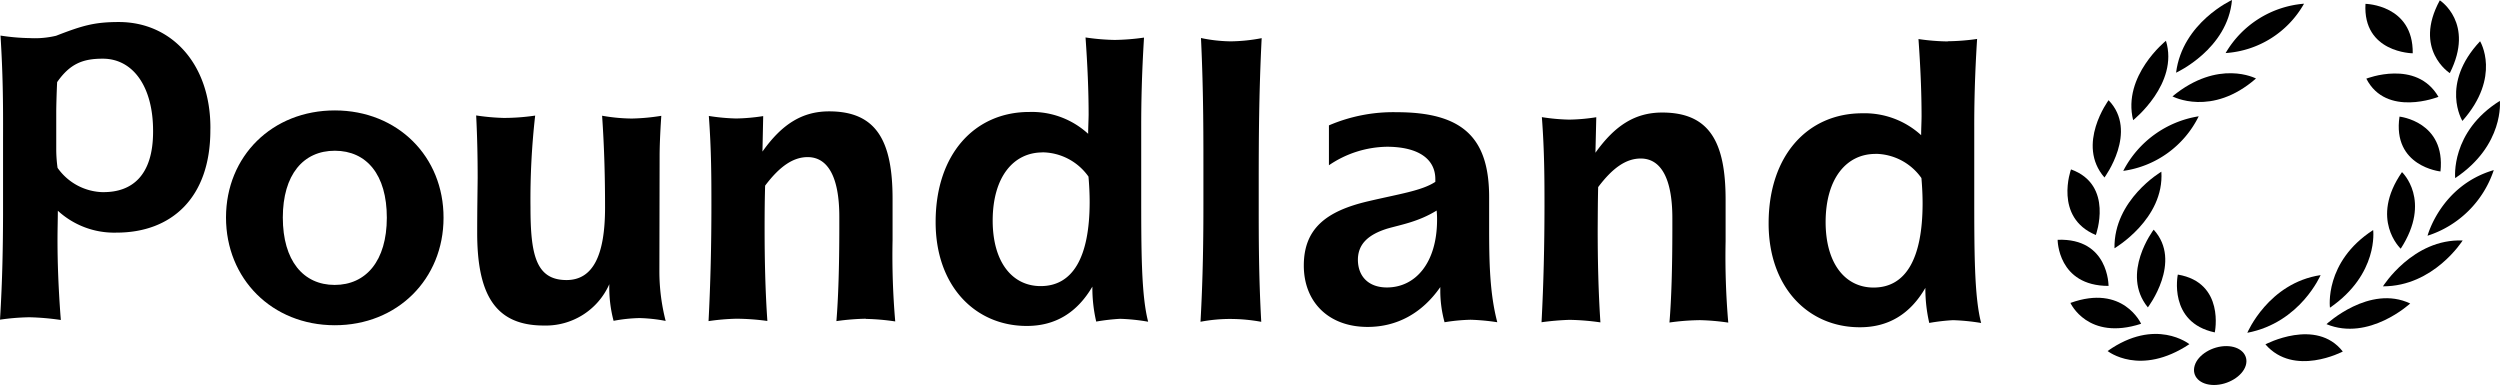
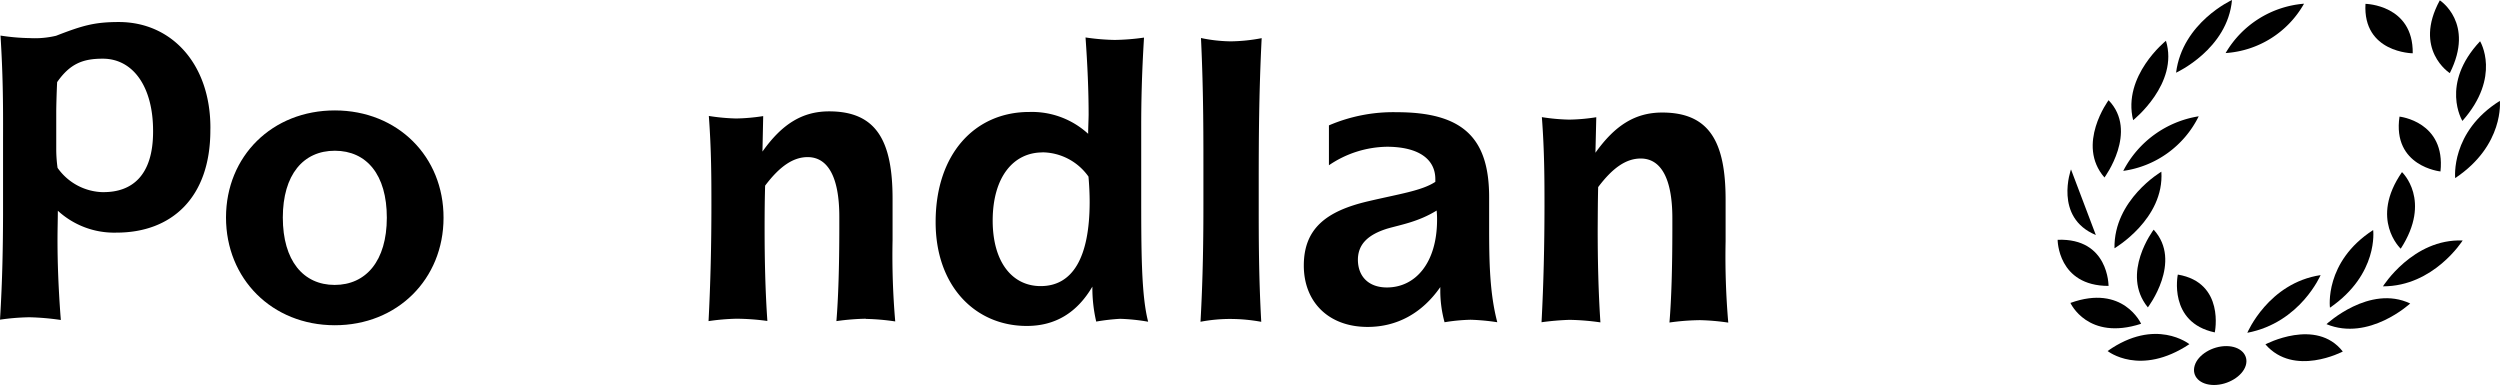
<svg xmlns="http://www.w3.org/2000/svg" viewBox="0 0 533.38 82.14">
  <title>logoAsset 1</title>
  <g id="Layer_2" data-name="Layer 2">
    <g id="Layer_1-2" data-name="Layer 1">
      <path d="M94.63,46.47c0,13.07-9.85,22.94-23.23,22.92s-23.19-9.92-23.18-23,9.87-22.85,23.25-22.83,23.2,9.85,23.16,22.92m-34.29-.06c0,9.2,4.37,14.37,11.06,14.37s11.12-5.13,11.13-14.33S78.21,32.17,71.45,32.16s-11.1,5.13-11.11,14.25" />
-       <path d="M107.48,25.16a45.83,45.83,0,0,0,6.7-.5,158.48,158.48,0,0,0-1,19.51c0,10.17,1.15,15.57,7.68,15.58,5.6,0,8.23-5.16,8.23-15.46,0-6-.14-12.56-.63-19.6a38,38,0,0,0,6.34.6,44.39,44.39,0,0,0,6.29-.58c-.28,4.11-.36,7-.36,8.5l-.05,24.67a42.64,42.64,0,0,0,1.34,10.59,34,34,0,0,0-5.58-.61,33.21,33.21,0,0,0-5.53.59,27.76,27.76,0,0,1-.91-7.82,14.81,14.81,0,0,1-14,8.82c-10.41,0-14.21-6.72-14.19-19.87,0-5.08.08-9,.1-11.62,0-4-.07-8.42-.32-13.33a46.92,46.92,0,0,0,5.84.53" />
      <path d="M184.72,68a51,51,0,0,0-6.27.51c.41-5,.61-11.6.62-19.68,0-.28,0-1.12,0-2.58,0-8.51-2.45-12.72-6.75-12.73-3.12,0-6,2-9.08,6.09-.09,3.09-.11,6.09-.11,9,0,7,.15,13.48.59,19.87A50.09,50.09,0,0,0,157.1,68a47.81,47.81,0,0,0-5.93.51c.42-8.07.61-16.33.61-24.67,0-5.42,0-11.79-.55-19.1a43.54,43.54,0,0,0,5.84.54,42,42,0,0,0,5.76-.51l-.16,7.57c4.15-5.85,8.48-8.58,14.23-8.58,10.08,0,13.54,6.29,13.53,18.67,0,5.08,0,8.09,0,8.85a163.84,163.84,0,0,0,.57,17.3,48.52,48.52,0,0,0-6.26-.54" />
      <path d="M237.82,8.52a48.77,48.77,0,0,0,6.26-.5c-.5,8-.6,14.26-.6,18.9,0,2.16,0,3.86,0,5.26,0,2.91,0,5.67,0,8.34,0,13,0,22.43,1.48,28.12a42,42,0,0,0-6-.62,44.09,44.09,0,0,0-5.08.59,31.7,31.7,0,0,1-.82-7.46c-3.26,5.56-7.91,8.4-14,8.39-11.09,0-19.48-8.63-19.44-22.21,0-14.44,8.34-23.46,20-23.44a17.74,17.74,0,0,1,12.54,4.66c0-1.29.08-2.67.1-4.05,0-5.24-.25-10.74-.66-16.51a47,47,0,0,0,6.26.53m-15.45,24c-6.11,0-10.6,5.13-10.62,14.52,0,8.92,4.2,14,10.24,14,6.77,0,10.43-6,10.45-17.88,0-1.7-.08-3.53-.25-5.48a12.19,12.19,0,0,0-9.82-5.18" />
      <path d="M262.58,8.82a36.62,36.62,0,0,0,6.6-.68c-.6,11.86-.62,21.93-.63,30.27,0,1.63,0,3.34,0,5.06,0,7.14,0,15.56.54,25.19a36.79,36.79,0,0,0-6.61-.61,33.7,33.7,0,0,0-6.35.6c.54-9.63.62-18.05.62-25.19,0-1.72,0-3.44,0-5.08,0-8.35.05-18.38-.52-30.27a32.14,32.14,0,0,0,6.34.71" />
      <path d="M313.72,68.22a39.34,39.34,0,0,0-5.52.53,25.46,25.46,0,0,1-.91-6.72c0-.26,0-.51,0-.78-3.88,5.58-9.24,8.5-15.51,8.5-8.38,0-13.62-5.37-13.61-13.11s4.6-11.59,13.83-13.72c6.53-1.54,11.35-2.22,14.23-4.12,0-.16,0-.41,0-.58,0-4.31-3.63-6.9-10.34-6.91a22.49,22.49,0,0,0-12.36,3.95l0-8.51A34.79,34.79,0,0,1,298,23.94c14.24,0,19.74,5.59,19.71,18.24,0,2.41,0,4.47,0,6.12,0,7.56.11,14.27,1.74,20.45a45.89,45.89,0,0,0-5.68-.53M296,48.77c-4.15,1.29-6.26,3.34-6.29,6.61,0,3.61,2.29,5.95,6.19,5.95,6.09,0,10.67-5.24,10.7-14.35a18.54,18.54,0,0,0-.09-2.06c-3.9,2.4-7.54,3-10.51,3.85" />
      <path d="M362.44,68.31a49.31,49.31,0,0,0-6.26.5c.42-5,.61-11.6.62-19.68,0-.28,0-1.13,0-2.58,0-8.51-2.45-12.72-6.74-12.73-3.15,0-6,2-9.09,6.1-.08,3.08-.08,6.08-.1,9,0,7,.16,13.5.58,19.86a51.58,51.58,0,0,0-6.62-.54,58.1,58.1,0,0,0-5.94.51c.43-8.06.62-16.32.63-24.66,0-5.42,0-11.79-.56-19.1a41.7,41.7,0,0,0,5.84.53,40,40,0,0,0,5.77-.51l-.18,7.58c4.17-5.85,8.49-8.58,14.24-8.58,10.09,0,13.55,6.29,13.53,18.68,0,5.07,0,8.08,0,8.84a163.93,163.93,0,0,0,.57,17.3,48.49,48.49,0,0,0-6.28-.53" />
-       <path d="M415.56,8.8a46.87,46.87,0,0,0,6.26-.49c-.51,8-.62,14.26-.61,18.91,0,2.15,0,3.85,0,5.26,0,2.91,0,5.65,0,8.32,0,13.07,0,22.45,1.47,28.11a44.44,44.44,0,0,0-6-.6,42.25,42.25,0,0,0-5.07.59,32.73,32.73,0,0,1-.83-7.48c-3.23,5.59-7.9,8.42-14,8.4-11.1,0-19.47-8.63-19.44-22.2,0-14.45,8.34-23.46,20-23.45a17.86,17.86,0,0,1,12.54,4.67c0-1.28.08-2.66.09-4,0-5.26-.25-10.76-.66-16.51a46.54,46.54,0,0,0,6.27.51m-15.47,24c-6.09,0-10.59,5.14-10.61,14.51,0,8.94,4.22,14,10.23,14,6.78,0,10.43-6,10.46-17.86,0-1.72-.08-3.53-.25-5.5a12.14,12.14,0,0,0-9.83-5.17" />
      <path d="M44.89,27.25c0-13.57-8.25-22.54-19.52-22.55-5.17,0-7.71.72-13.4,2.93a19.64,19.64,0,0,1-5.59.5A44.34,44.34,0,0,1,.11,7.59C.61,15.68.68,21.5.65,29.5c0,2.07,0,4.06,0,6,0,3.09,0,6.54,0,10.31C.63,52.29.53,59.69,0,68.2a48.25,48.25,0,0,1,6.28-.51,53.58,53.58,0,0,1,6.7.58l-.09-1.13c-.42-5.76-.64-11.28-.62-16.51,0-1.38.07-4.38.07-5.67a17.75,17.75,0,0,0,12.54,4.67c11.66,0,20-7.38,20-21.83ZM22.09,41a12.16,12.16,0,0,1-9.81-5.19A29.15,29.15,0,0,1,12,32V24c0-1.54.1-4.77.19-6.48,2.79-4,5.59-5,9.73-5,6.53,0,10.76,6.07,10.74,15.45v.12c0,9.38-4.51,12.92-10.6,12.9" />
      <path d="M472.35,82.14c3,0,6.07-1.86,6.78-4.13S478,73.85,475,73.84s-6.07,1.85-6.76,4.15,1.11,4.14,4.14,4.15" />
      <path d="M495.13,58.64S490.82,68.83,479.47,71c0,0,4.48-10.63,15.66-12.31" />
      <path d="M506.32,49.08s1.22,9.39-9.22,16.57c0,0-1.29-9.78,9.22-16.57" />
      <path d="M512.47,36.72s6.43,6-.27,16.34c0,0-6.72-6.25.27-16.34" />
      <path d="M511.94,24.88s9.87,1.05,8.74,11.7c0,0-10.32-1.06-8.74-11.7" />
-       <path d="M504.86,16.78s10.69-4.22,15.39,3.88c0,0-11.13,4.44-15.39-3.88" />
      <path d="M520.54.07s7.53,4.83,2.13,15.53c0,0-7.87-5-2.13-15.53" />
      <path d="M504.68.82S514.9,1,514.76,11.37c0,0-10.68-.1-10.08-10.55" />
      <path d="M499.84,75s-10.41,5.5-16.51-1.53c0,0,10.83-5.74,16.51,1.53" />
      <path d="M514.22,64.75s-8.81,8.14-17.86,4.41c0,0,9.17-8.53,17.86-4.41" />
      <path d="M525.41,51.31s-6.15,9.79-17,9.78c0,0,6.4-10.21,17-9.78" />
-       <path d="M532.05,36.29a21.94,21.94,0,0,1-14.13,14s2.83-10.69,14.13-14" />
      <path d="M533.35,21.52s1,9.45-9.53,16.48c0,0-1.06-9.86,9.53-16.48" />
      <path d="M529.13,8.8s4.6,7.53-3.77,17c0,0-4.83-7.84,3.77-17" />
      <path d="M464.64,58.58s-2.13,10.21,7.89,12.34c0,0,2.24-10.63-7.89-12.34" />
      <path d="M459.49,49s-7.13,9.37-1.24,16.58c0,0,7.46-9.77,1.24-16.58" />
      <path d="M461.13,36.63s-10.19,6-10,16.34c0,0,10.67-6.23,10-16.34" />
      <path d="M469.12,24.81A22,22,0,0,0,453,36.46a21.23,21.23,0,0,0,16.1-11.65" />
-       <path d="M481.32,16.75s-8-4.27-17.82,3.81c0,0,8.34,4.47,17.82-3.81" />
      <path d="M476.2,0s-10.58,4.81-11.93,15.51c0,0,11-5,11.93-15.51" />
      <path d="M491.57.79a21.35,21.35,0,0,0-16.73,10.53A20.79,20.79,0,0,0,491.57.79" />
      <path d="M449.66,74.89s6.9,5.53,17.45-1.46c0,0-7.2-5.78-17.45,1.46" />
      <path d="M441.73,64.63s3.67,8.15,15.08,4.45c0,0-3.81-8.52-15.08-4.45" />
      <path d="M439,51.17S439,61,449.86,61c0,0,.07-10.25-10.85-9.84" />
-       <path d="M441.85,36.14s-3.72,10.25,5.3,14c0,0,3.91-10.68-5.3-14" />
+       <path d="M441.85,36.14s-3.72,10.25,5.3,14" />
      <path d="M449.87,21.38s-7,9.45-.88,16.49c0,0,7.29-9.84.88-16.49" />
      <path d="M462.11,8.7s-9.34,7.48-7,16.94c0,0,9.8-7.79,7-16.94" />
    </g>
  </g>
</svg>